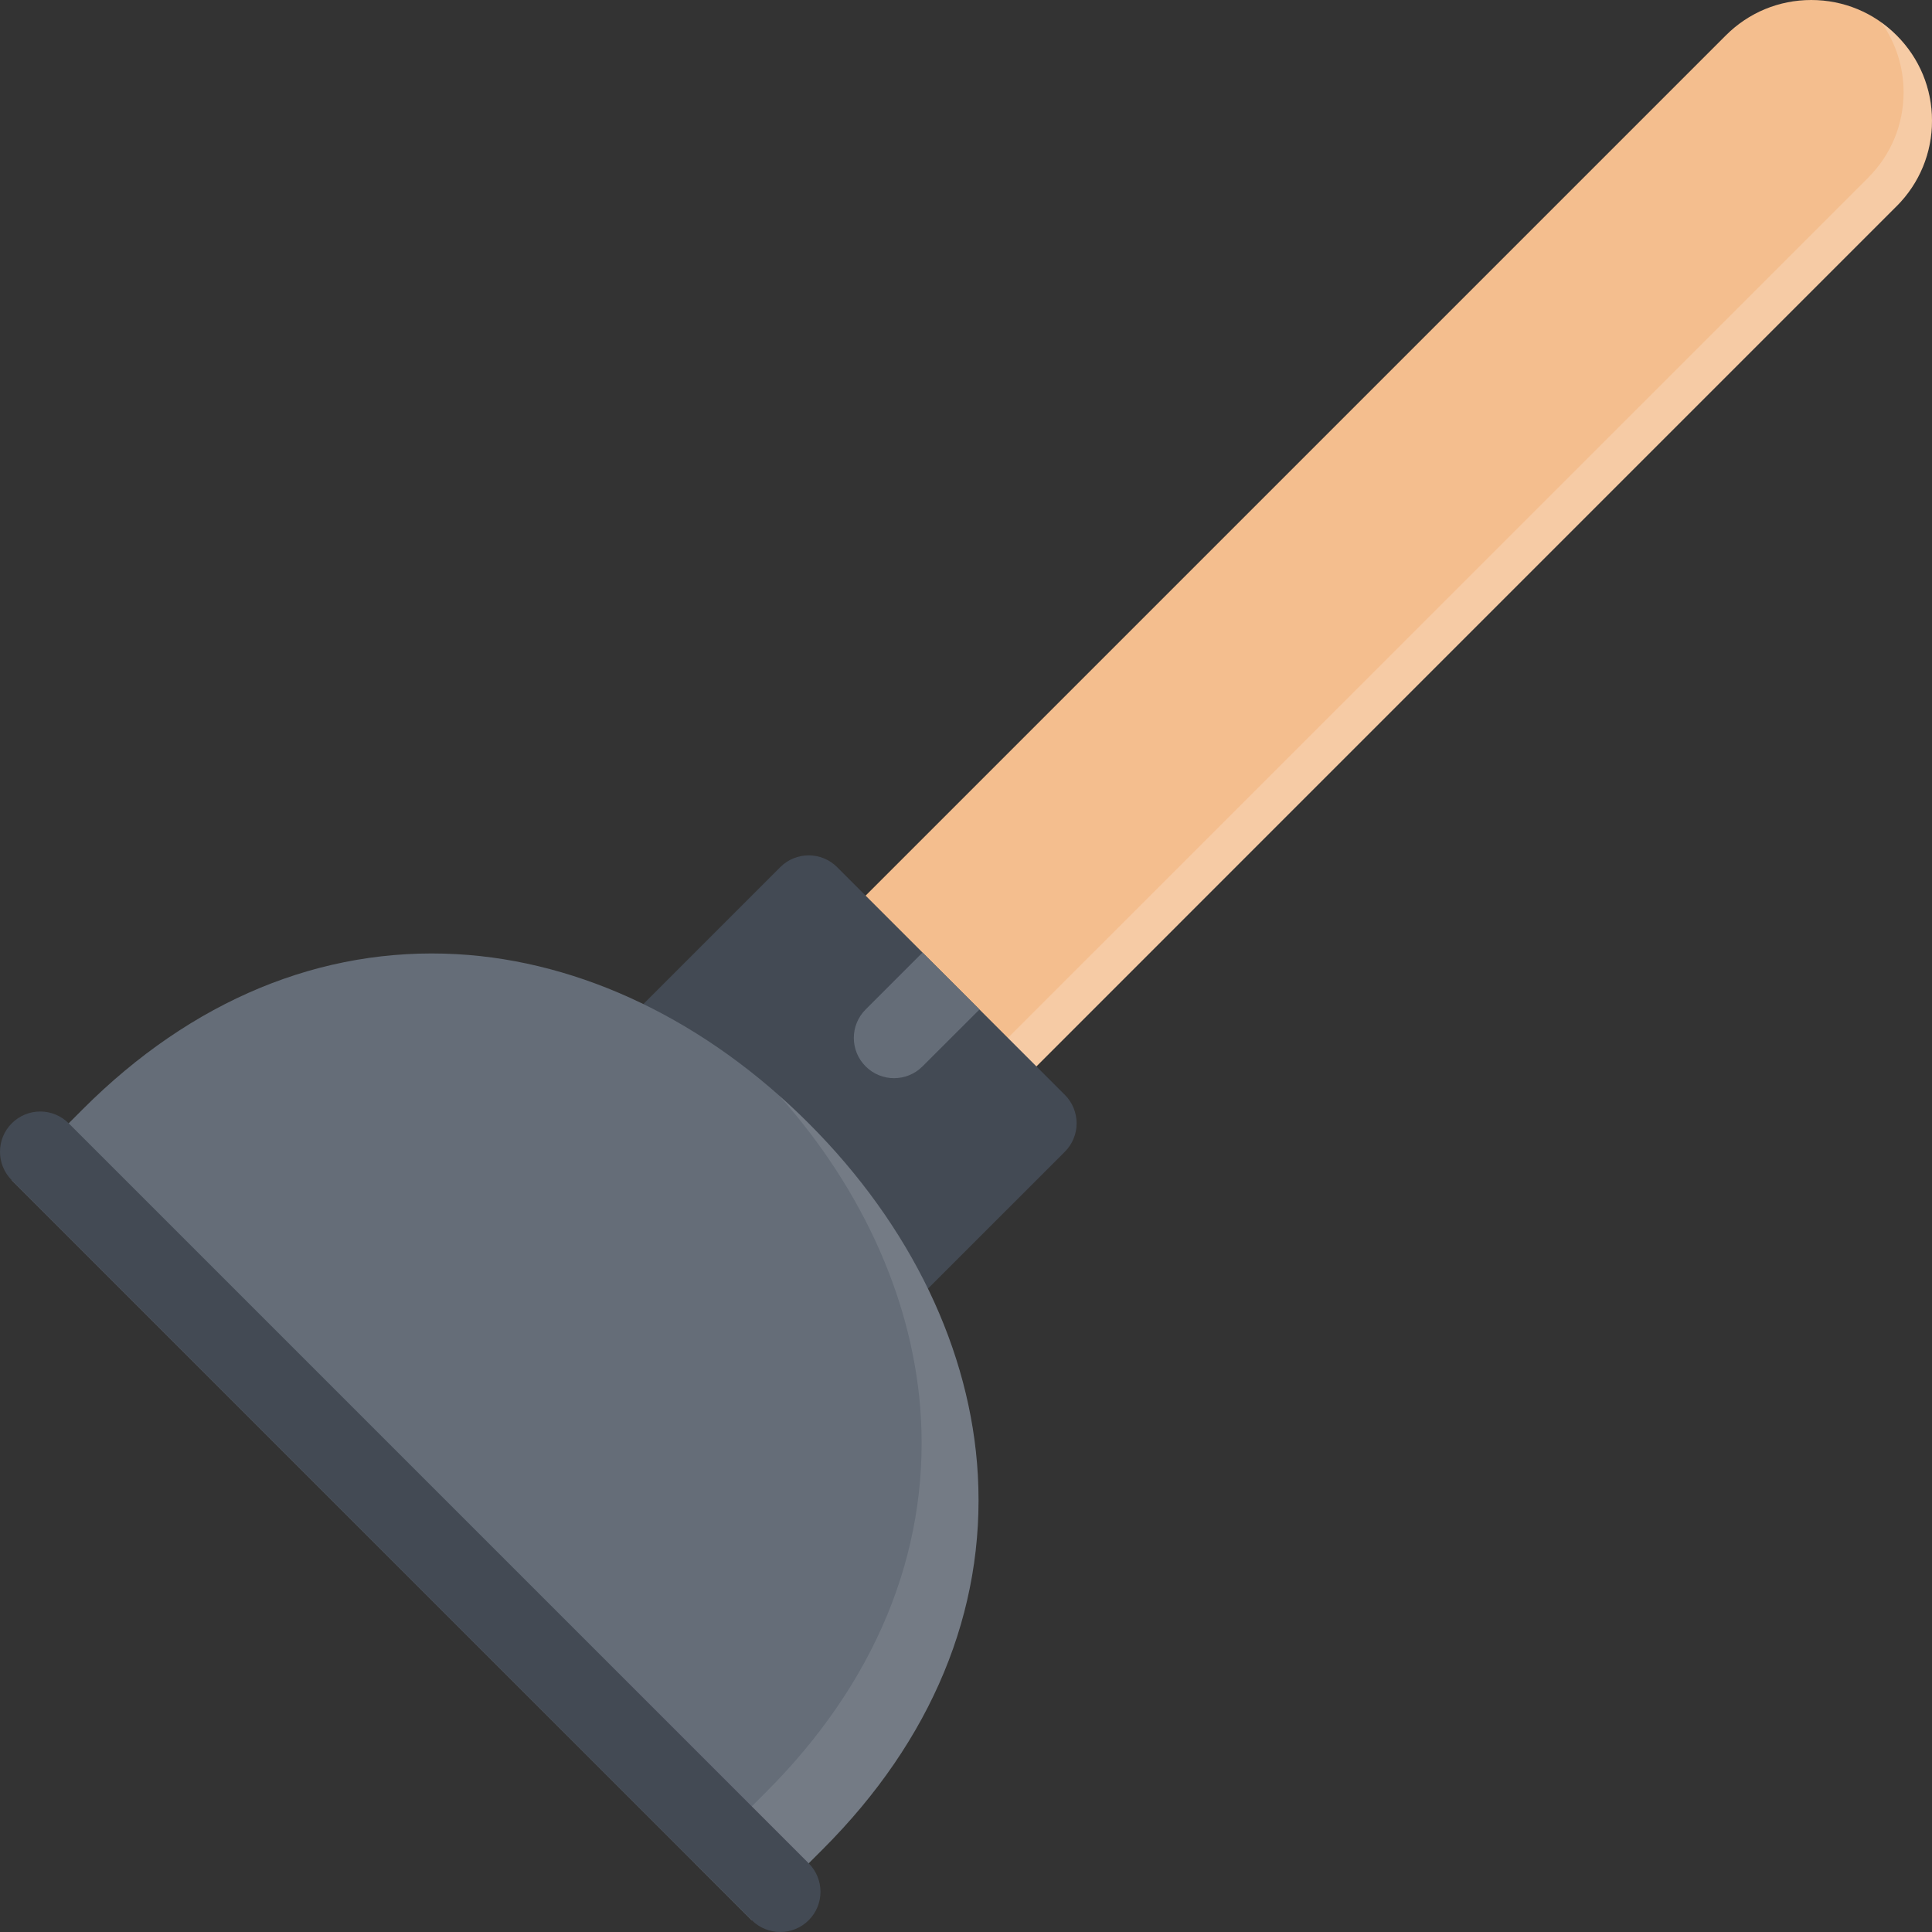
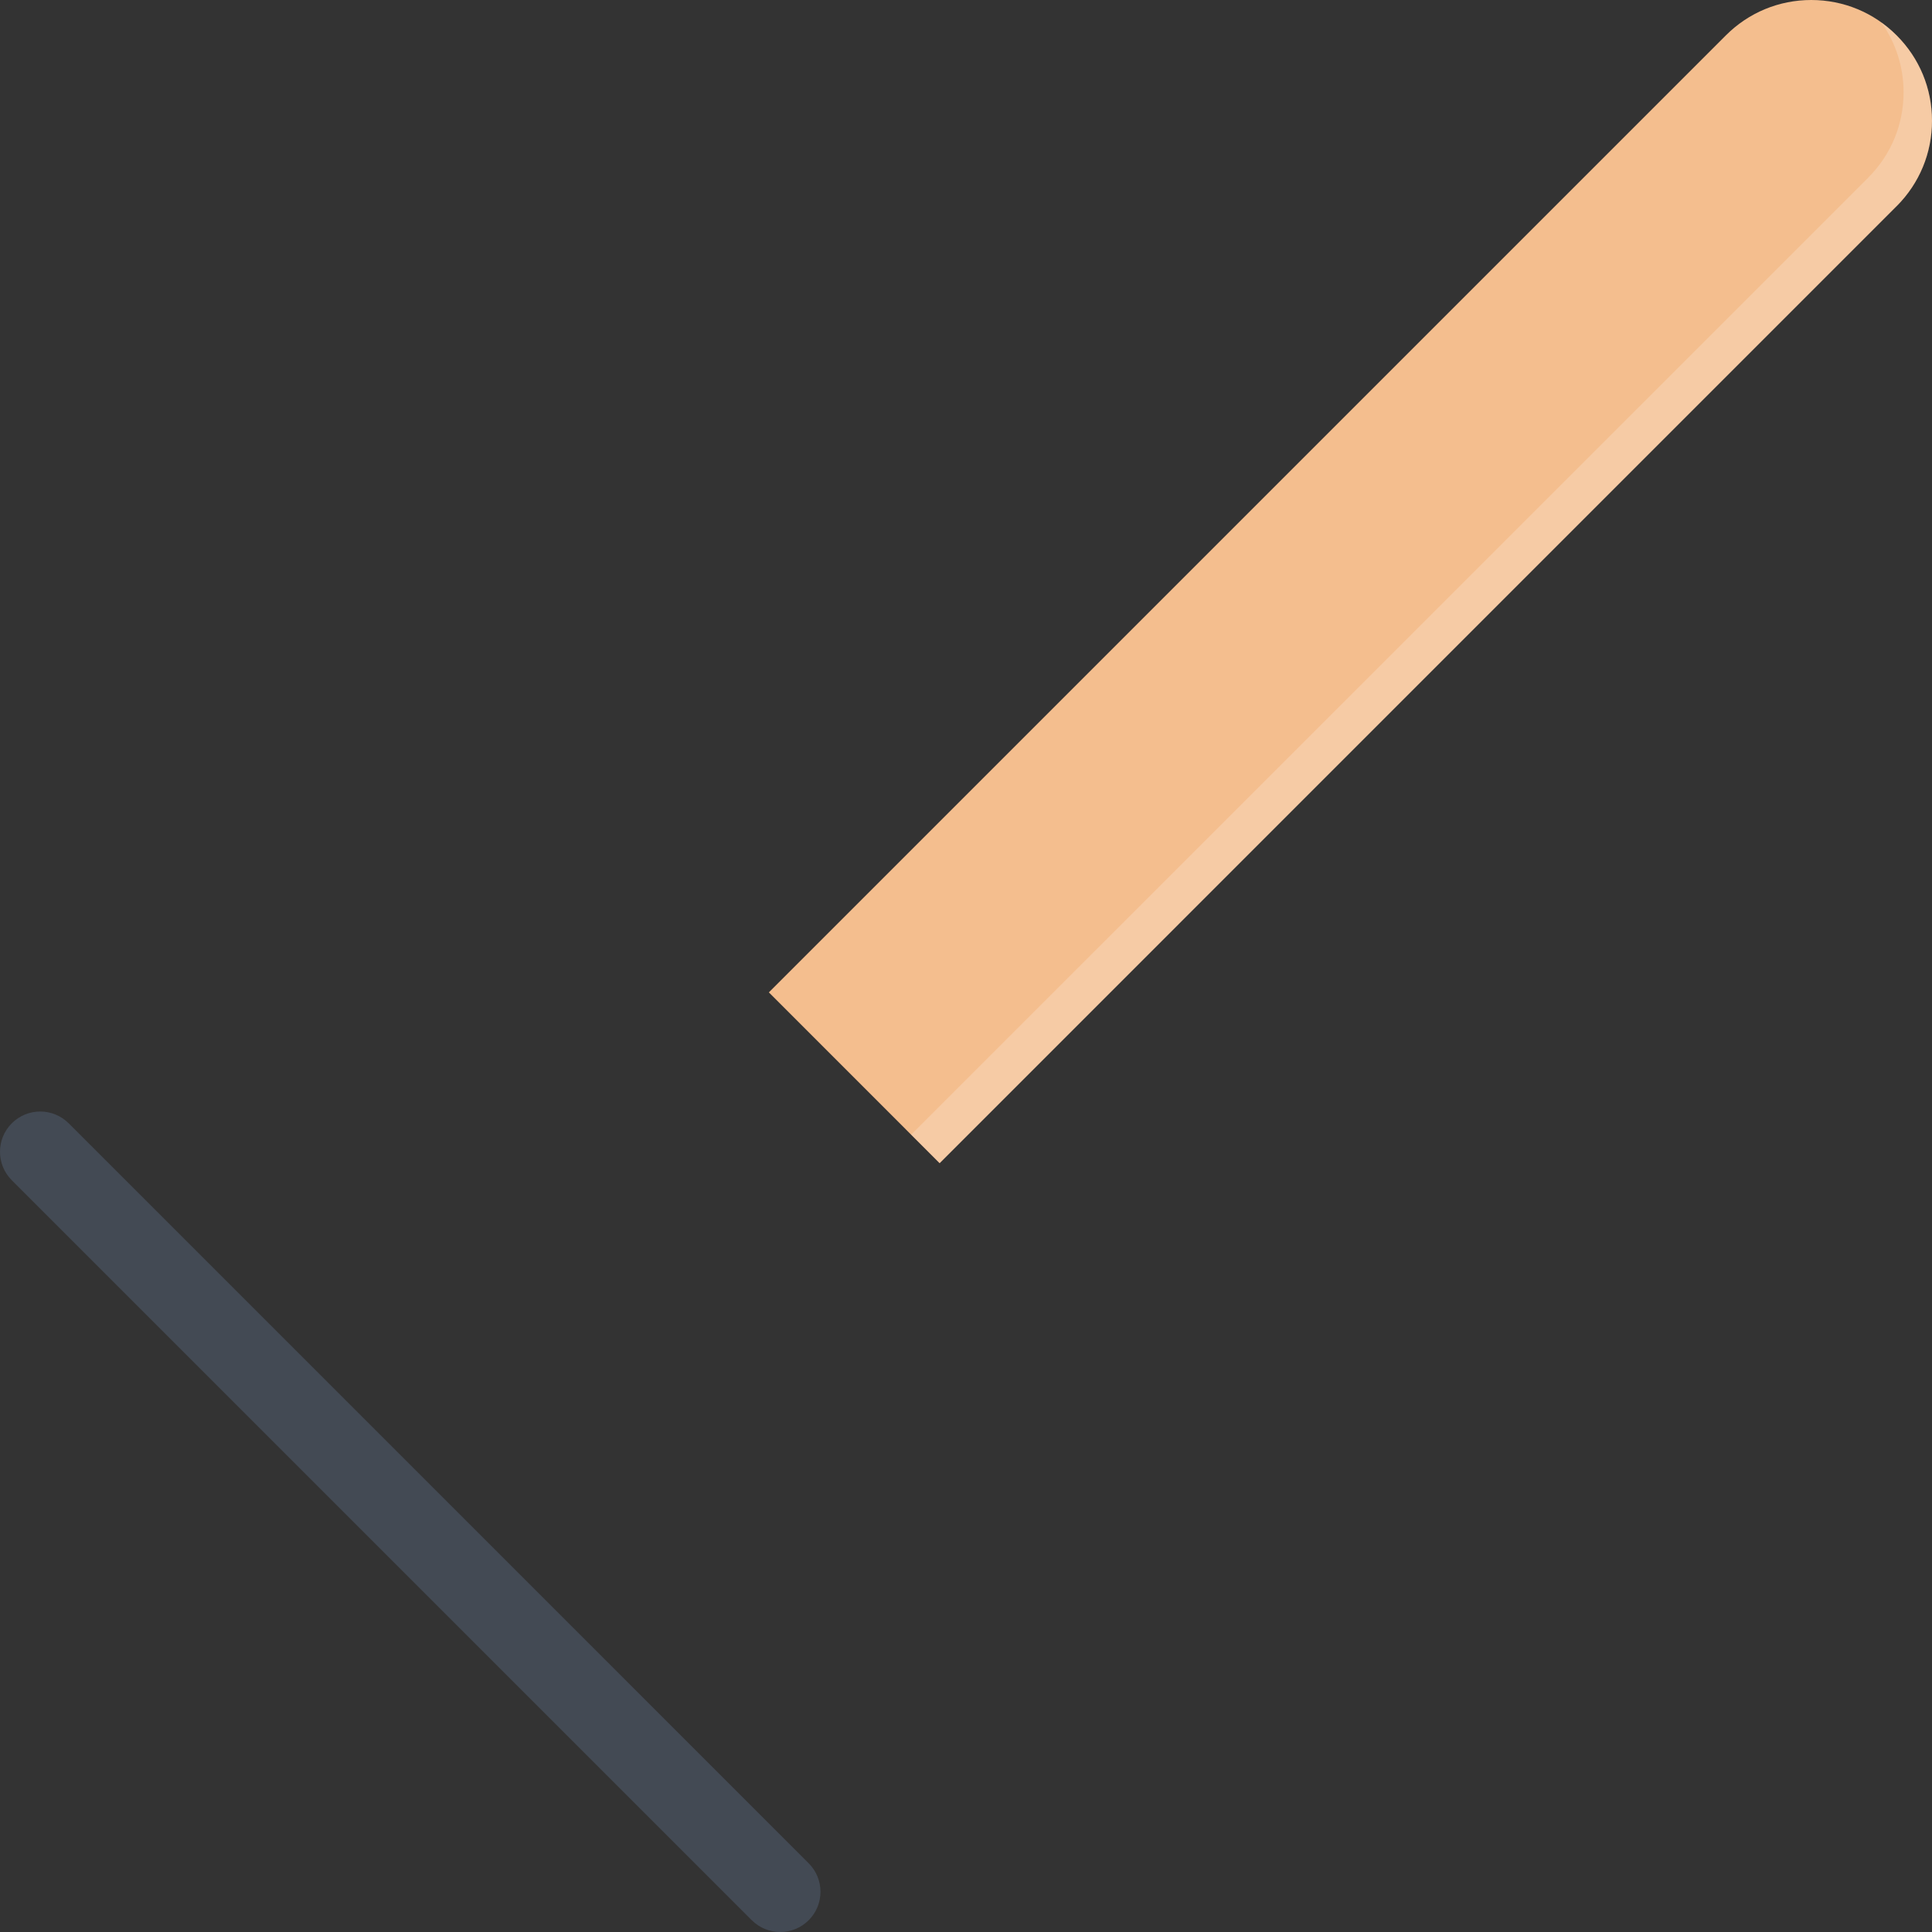
<svg xmlns="http://www.w3.org/2000/svg" height="800px" width="800px" version="1.1" id="Layer_1" viewBox="0 0 511.973 511.973" xml:space="preserve">
  <rect x="0" y="0" width="511.973" height="511.973" fill="#333333" stroke="none" />
  <path style="fill:#F4BE8E;" d="M502.613,54.624c-0.016,0-0.016,0-0.016,0l0,0l0,0l-253.6,253.615l-45.248-45.265l253.6-253.6  C463.396,3.328,471.427,0,479.973,0c8.547,0,16.593,3.328,22.624,9.374c6.047,6.039,9.375,14.078,9.375,22.625  S508.644,48.577,502.613,54.624z" />
  <path style="opacity:0.2;fill:#FFFFFF;enable-background:new    ;" d="M504.441,24.453c0,8.546-3.328,16.585-9.375,22.624v0.008l0,0  L241.451,300.676l7.547,7.562l253.6-253.615l0,0c0,0,0,0,0.016,0c6.031-6.047,9.359-14.078,9.359-22.625s-3.328-16.585-9.375-22.625  c-1.266-1.281-2.641-2.43-4.078-3.461C502.363,11.297,504.441,17.711,504.441,24.453z" />
-   <path style="fill:#434A54;" d="M221.842,229.796c-4.172-4.171-10.921-4.171-15.077,0l-65.998,65.991c-2,2-3.125,4.718-3.125,7.546  s1.125,5.531,3.125,7.53l60.342,60.342c4.156,4.172,10.906,4.172,15.077,0l65.998-65.997c4.156-4.156,4.156-10.905,0-15.077  L221.842,229.796z" />
-   <path style="fill:#656D78;" d="M121.065,252.85c-35.968-1.992-70.247,12.202-99.105,41.062L3.117,312.769l196.102,196.087  l18.843-18.843c28.858-28.859,43.062-63.123,41.062-99.105c-1.828-33.046-17.75-66.171-44.827-93.23  C187.234,270.607,154.127,254.686,121.065,252.85z" />
-   <path style="opacity:0.1;fill:#FFFFFF;enable-background:new    ;" d="M244.045,375.83c1.984,35.968-12.203,70.247-41.061,99.09  l-18.859,18.843l15.094,15.094l18.843-18.843c28.858-28.859,43.062-63.123,41.062-99.105c-1.828-33.046-17.75-66.171-44.827-93.23  c-2.53-2.531-5.124-4.984-7.765-7.312C229.155,315.863,242.373,345.862,244.045,375.83z" />
  <path style="fill:#434A54;" d="M214.296,508.856c-4.155,4.156-10.905,4.156-15.077,0L3.117,312.754  c-4.156-4.171-4.156-10.921,0-15.076c4.171-4.172,10.921-4.172,15.093,0l196.086,196.084  C218.467,497.934,218.467,504.7,214.296,508.856z" />
-   <path style="fill:#656D78;" d="M244.466,252.421l-15.077,15.085c-4.172,4.164-4.172,10.922,0,15.078  c4.155,4.172,10.905,4.172,15.077,0l15.094-15.078L244.466,252.421z" />
</svg>